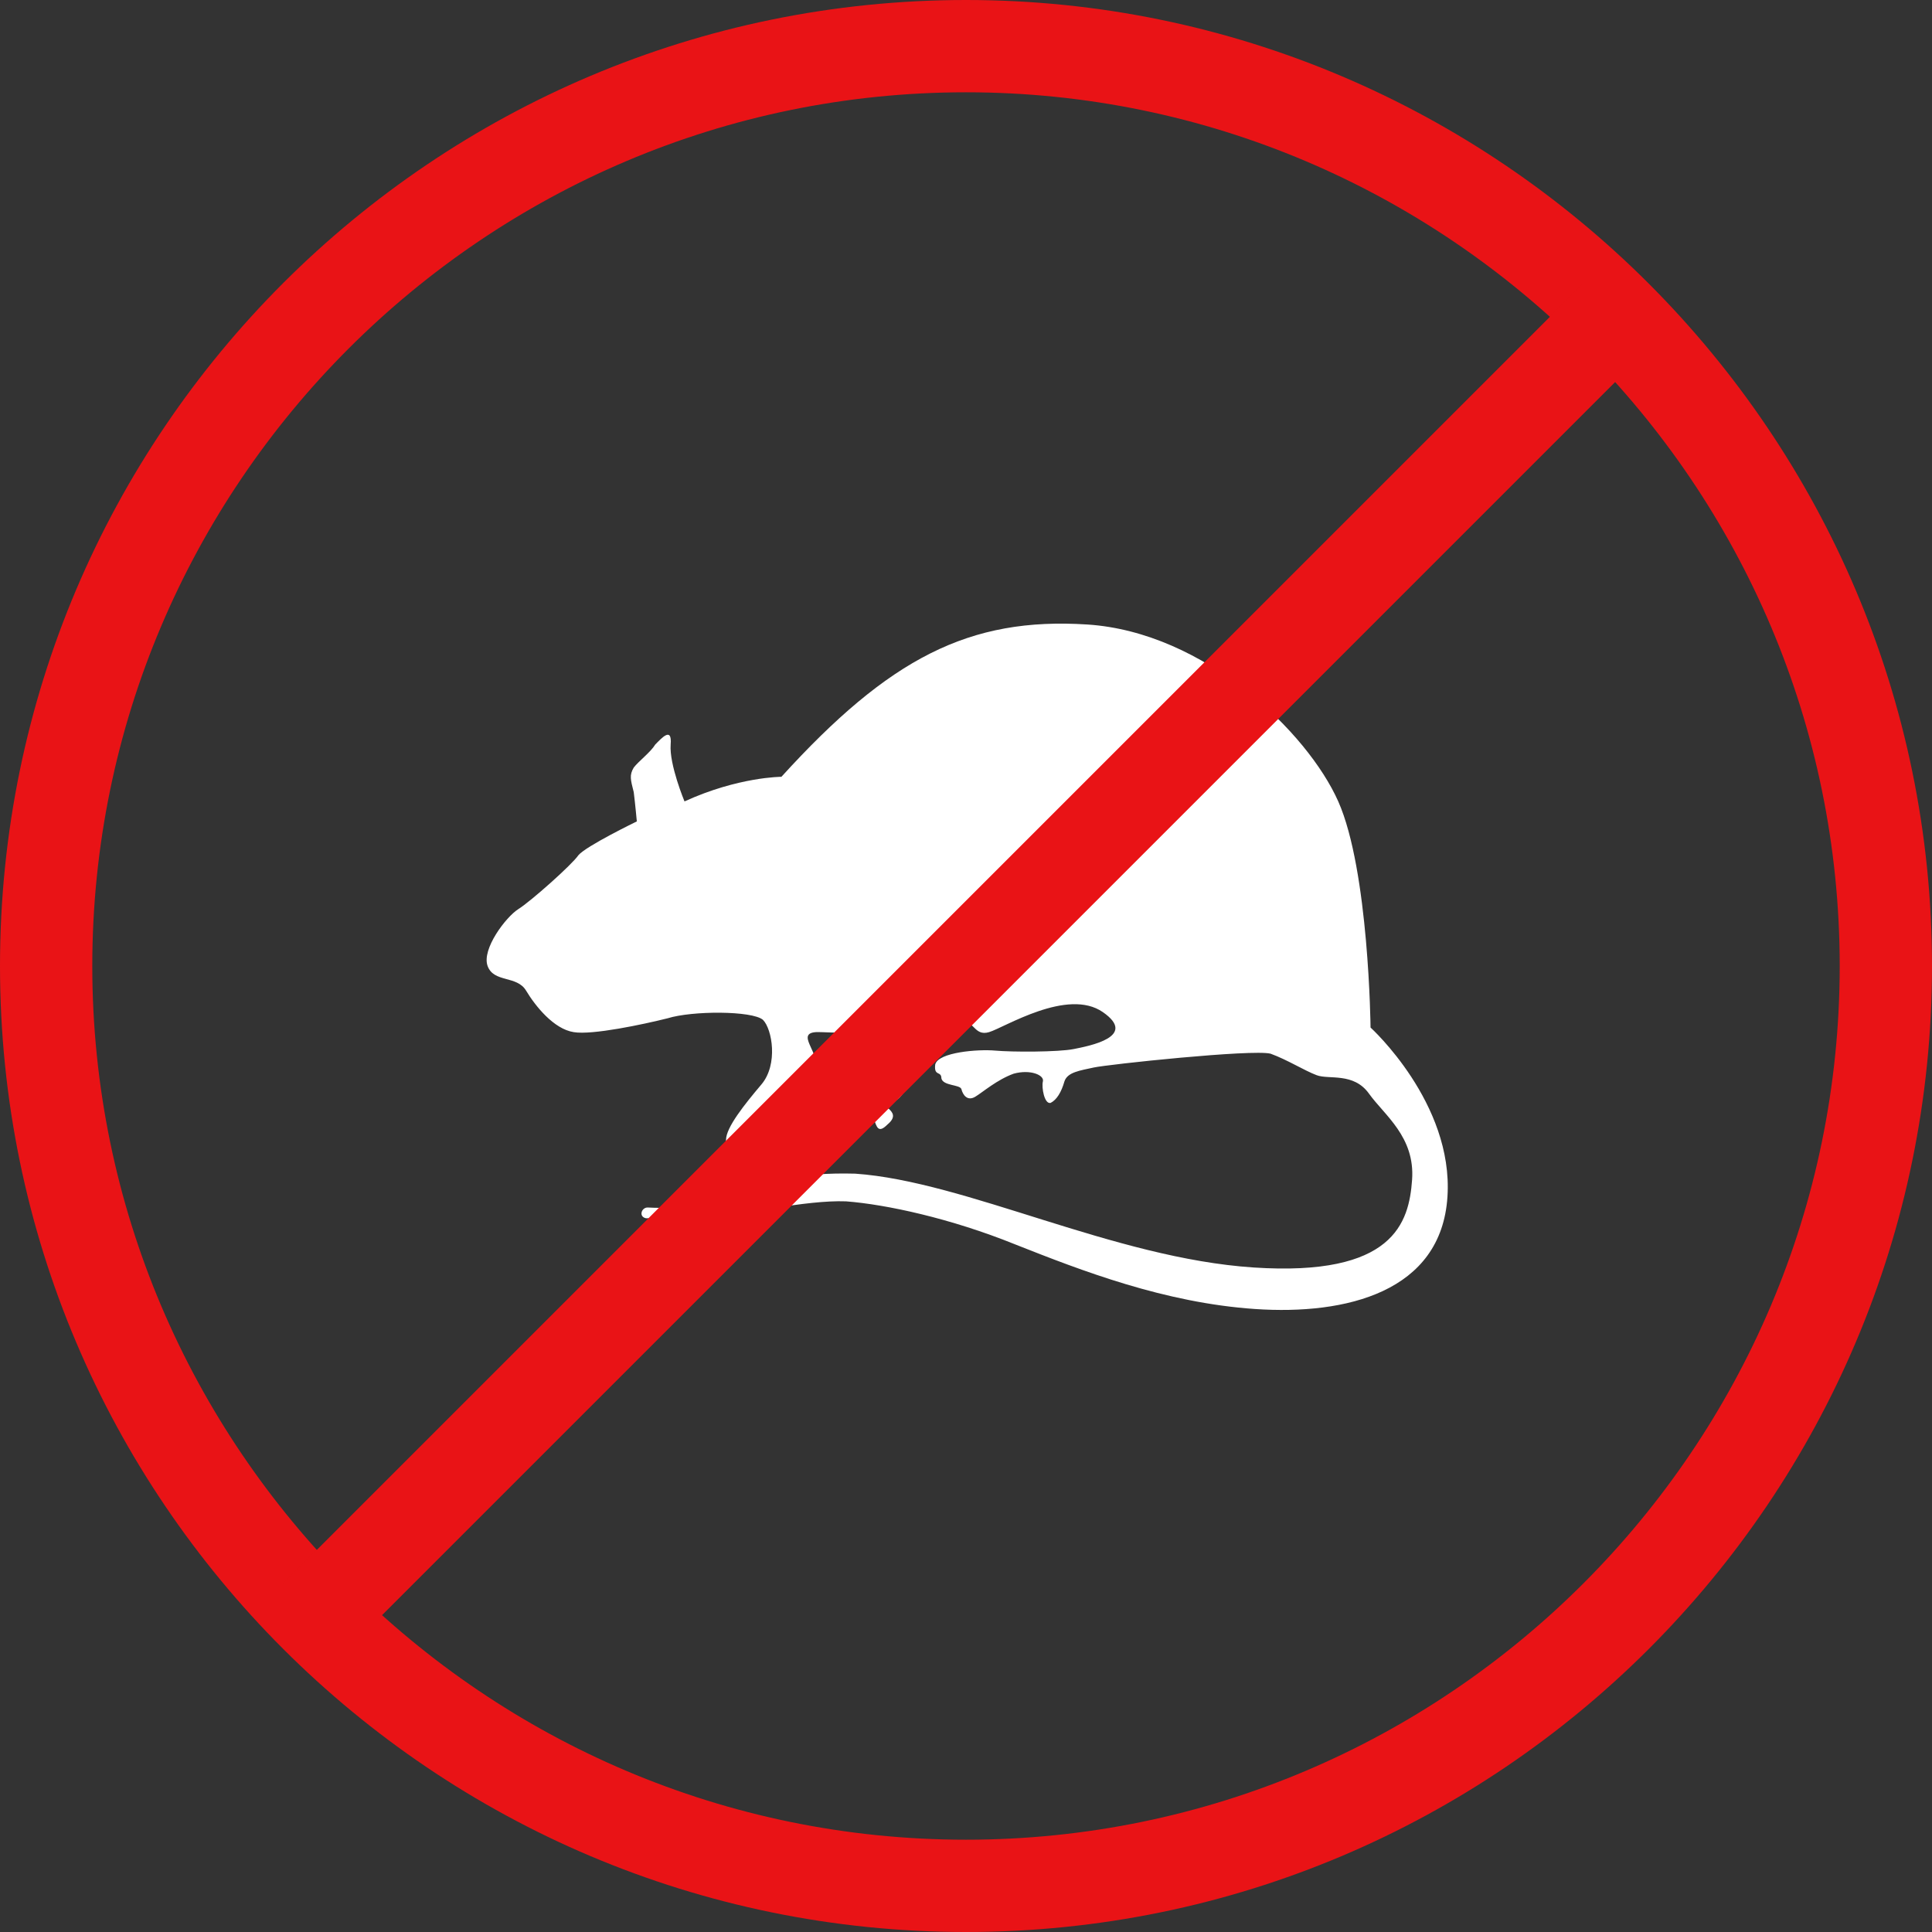
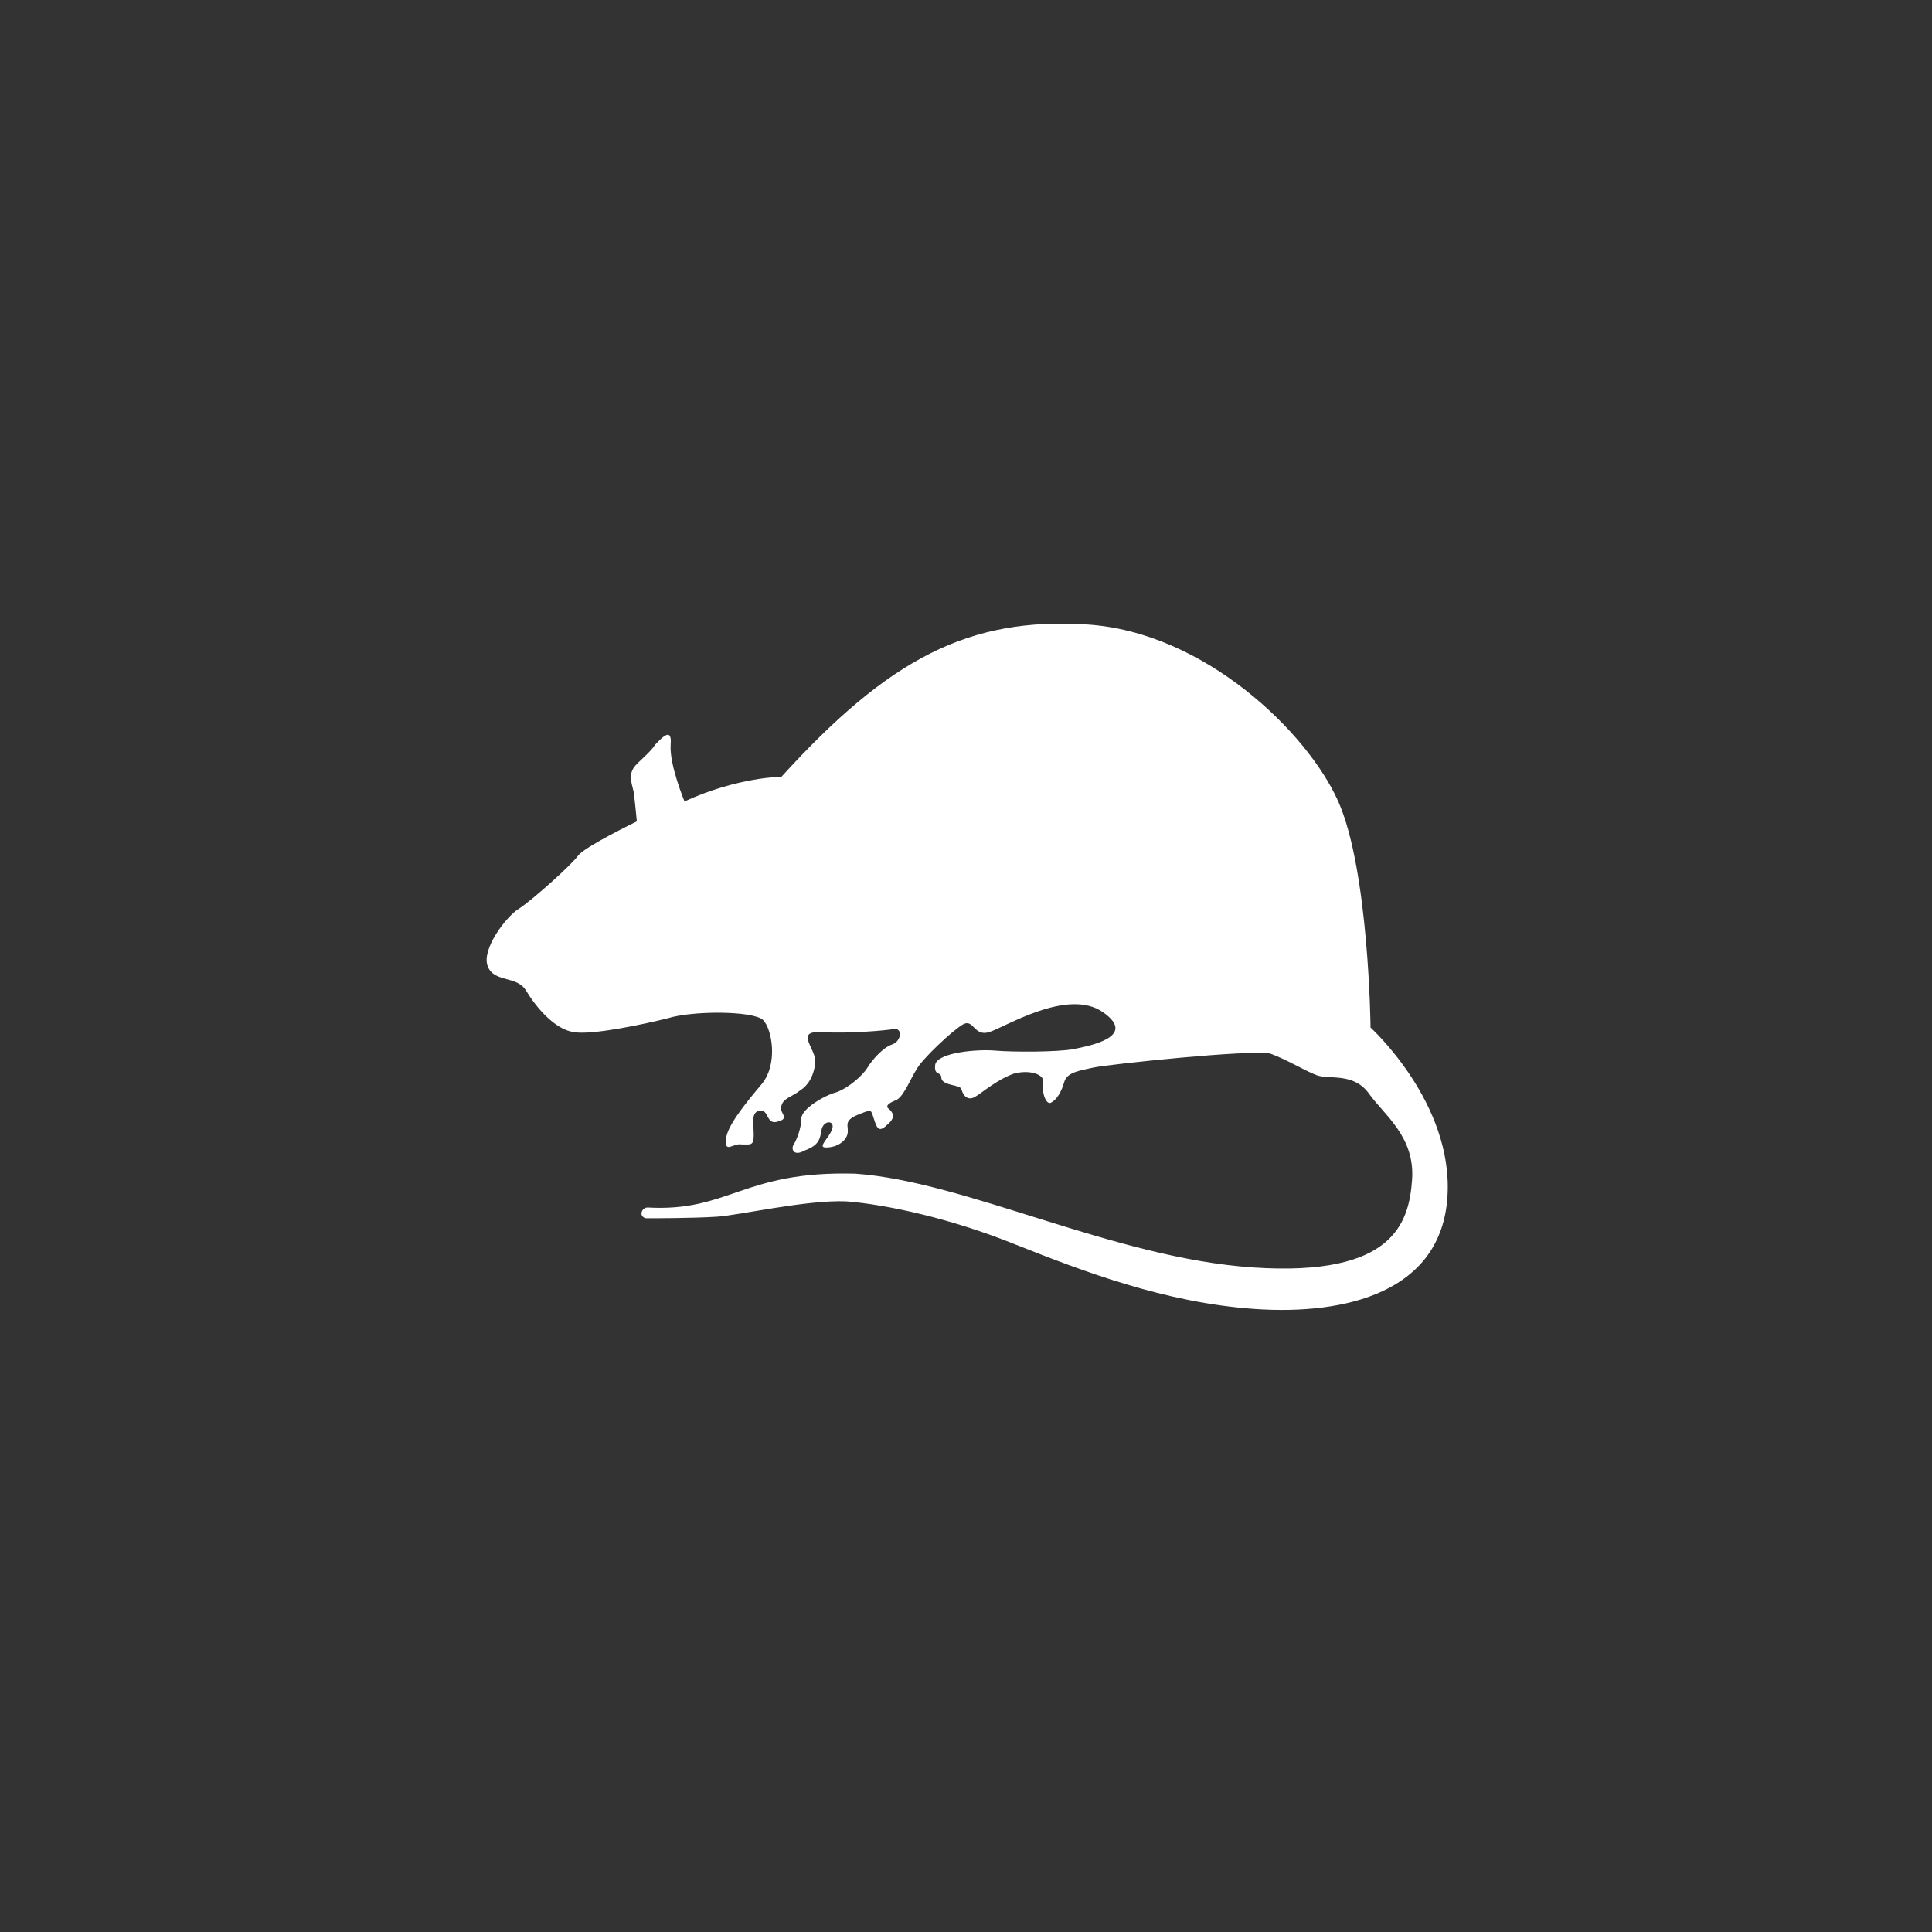
<svg xmlns="http://www.w3.org/2000/svg" version="1.1" id="Layer_1" x="0px" y="0px" viewBox="0 0 125.6 125.6" style="enable-background:new 0 0 125.6 125.6;" xml:space="preserve">
  <rect x="0" y="0" width="125.6" height="125.6" fill="#333333" stroke="none" />
  <style type="text/css">
	.st0{fill:#FFFFFF;}
	.st1{fill:#e91316;}
</style>
  <g>
    <path class="st0" d="M42.1,78.5c-0.4,0-0.6,0.6-0.1,0.7c0.5,0,3,0,4.6-0.1c1.5-0.1,5.8-1.1,8.4-1c2.6,0.2,6.8,1.1,11,2.8   c4.3,1.7,9.7,3.8,15.6,4.2c5.9,0.4,12.1-1.1,12.5-7.3c0.4-6.1-5-11-5-11S89,56.6,87,52.1c-2-4.5-8.7-11-16.3-11.5   c-7.7-0.5-12.9,2.2-19.9,9.9c0,0-2.8,0-6.3,1.6c0,0-1-2.4-0.9-3.7c0.1-1.2-0.6-0.4-1,0c-0.3,0.5-1.1,1.1-1.4,1.5   c-0.3,0.5-0.2,0.8,0,1.6c0.1,0.8,0.2,1.9,0.2,1.9s-3.3,1.6-3.8,2.2c-0.4,0.6-3.1,3-3.9,3.5c-0.8,0.5-2.4,2.6-2,3.7   c0.4,1.1,1.9,0.6,2.5,1.6c0.6,1,1.8,2.5,3.1,2.7c1.2,0.2,4.5-0.5,6.1-0.9c1.6-0.5,5.5-0.5,6.2,0.1c0.6,0.6,1,2.9-0.1,4.2   c-1.1,1.3-2.3,2.8-2.3,3.6c-0.1,0.9,0.5,0.2,1,0.3c0.6,0,0.8,0.1,0.8-0.6c0-0.8-0.2-1.5,0.4-1.6c0.6-0.1,0.4,1,1.2,0.7   c0.8-0.2,0-0.6,0.2-1c0.1-0.5,0.7-0.6,1.2-1c0.5-0.3,0.9-0.9,1-1.8c0.1-0.9-1.4-2.1,0.4-2c1.8,0.1,4.1-0.1,4.7-0.2   c0.6-0.1,0.5,0.8-0.1,1c-0.6,0.2-1.3,1-1.6,1.5c-0.3,0.5-1.2,1.3-2,1.6c-0.8,0.2-2.3,1.1-2.3,1.7c0,0.6-0.3,1.4-0.5,1.7   c-0.2,0.3,0,0.8,0.7,0.4c0.8-0.3,1-0.6,1.1-1.3c0.1-0.7,0.9-0.7,0.7-0.1c-0.2,0.6-1,1.2-0.4,1.2c0.7,0,1.3-0.4,1.4-0.9   c0.1-0.5-0.3-0.8,0.6-1.2c1-0.4,0.9-0.4,1.1,0.2c0.2,0.6,0.3,1,0.9,0.4c0.6-0.5,0.3-0.8,0.1-1c-0.3-0.2,0-0.4,0.5-0.6   c0.5-0.3,0.9-1.4,1.3-2c0.3-0.6,2.3-2.5,3-2.9c0.7-0.4,0.7,0.8,1.7,0.5c1-0.3,5.1-2.9,7.4-1.3c2.3,1.6-0.9,2.2-1.9,2.4   c-1,0.2-4,0.2-5.1,0.1c-1.1-0.1-3.7,0.1-3.9,0.9c-0.1,0.8,0.4,0.4,0.4,0.9c0.1,0.5,1.2,0.4,1.3,0.7c0.1,0.4,0.4,0.8,0.9,0.5   c0.5-0.3,1.4-1.1,2.5-1.5c1.1-0.3,2,0.1,1.9,0.5c-0.1,0.4,0.1,1.5,0.5,1.4c0.4-0.2,0.7-0.7,0.9-1.4c0.2-0.6,1-0.7,1.9-0.9   c0.9-0.2,10.3-1.2,11.5-0.9c1.1,0.4,2.2,1.1,3,1.4c0.8,0.3,2.4-0.2,3.4,1.2c1,1.4,3,2.8,2.8,5.6c-0.2,2.8-1.2,6.3-10.3,5.7   c-9.1-0.6-18.7-5.6-25.9-6.1C48.3,76.1,47.4,78.8,42.1,78.5z" />
  </g>
  <g>
-     <path class="st1" d="M62.8,125.6C28.2,125.6,0,97.5,0,62.8S28.2,0,62.8,0s62.8,28.2,62.8,62.8S97.5,125.6,62.8,125.6z M62.8,6   C31.5,6,6,31.5,6,62.8s25.5,56.8,56.8,56.8s56.8-25.5,56.8-56.8S94.1,6,62.8,6z" />
-   </g>
+     </g>
  <g>
-     <rect x="3" y="59.8" transform="matrix(0.707 -0.707 0.707 0.707 -26.021 62.819)" class="st1" width="119.6" height="6" />
-   </g>
+     </g>
</svg>